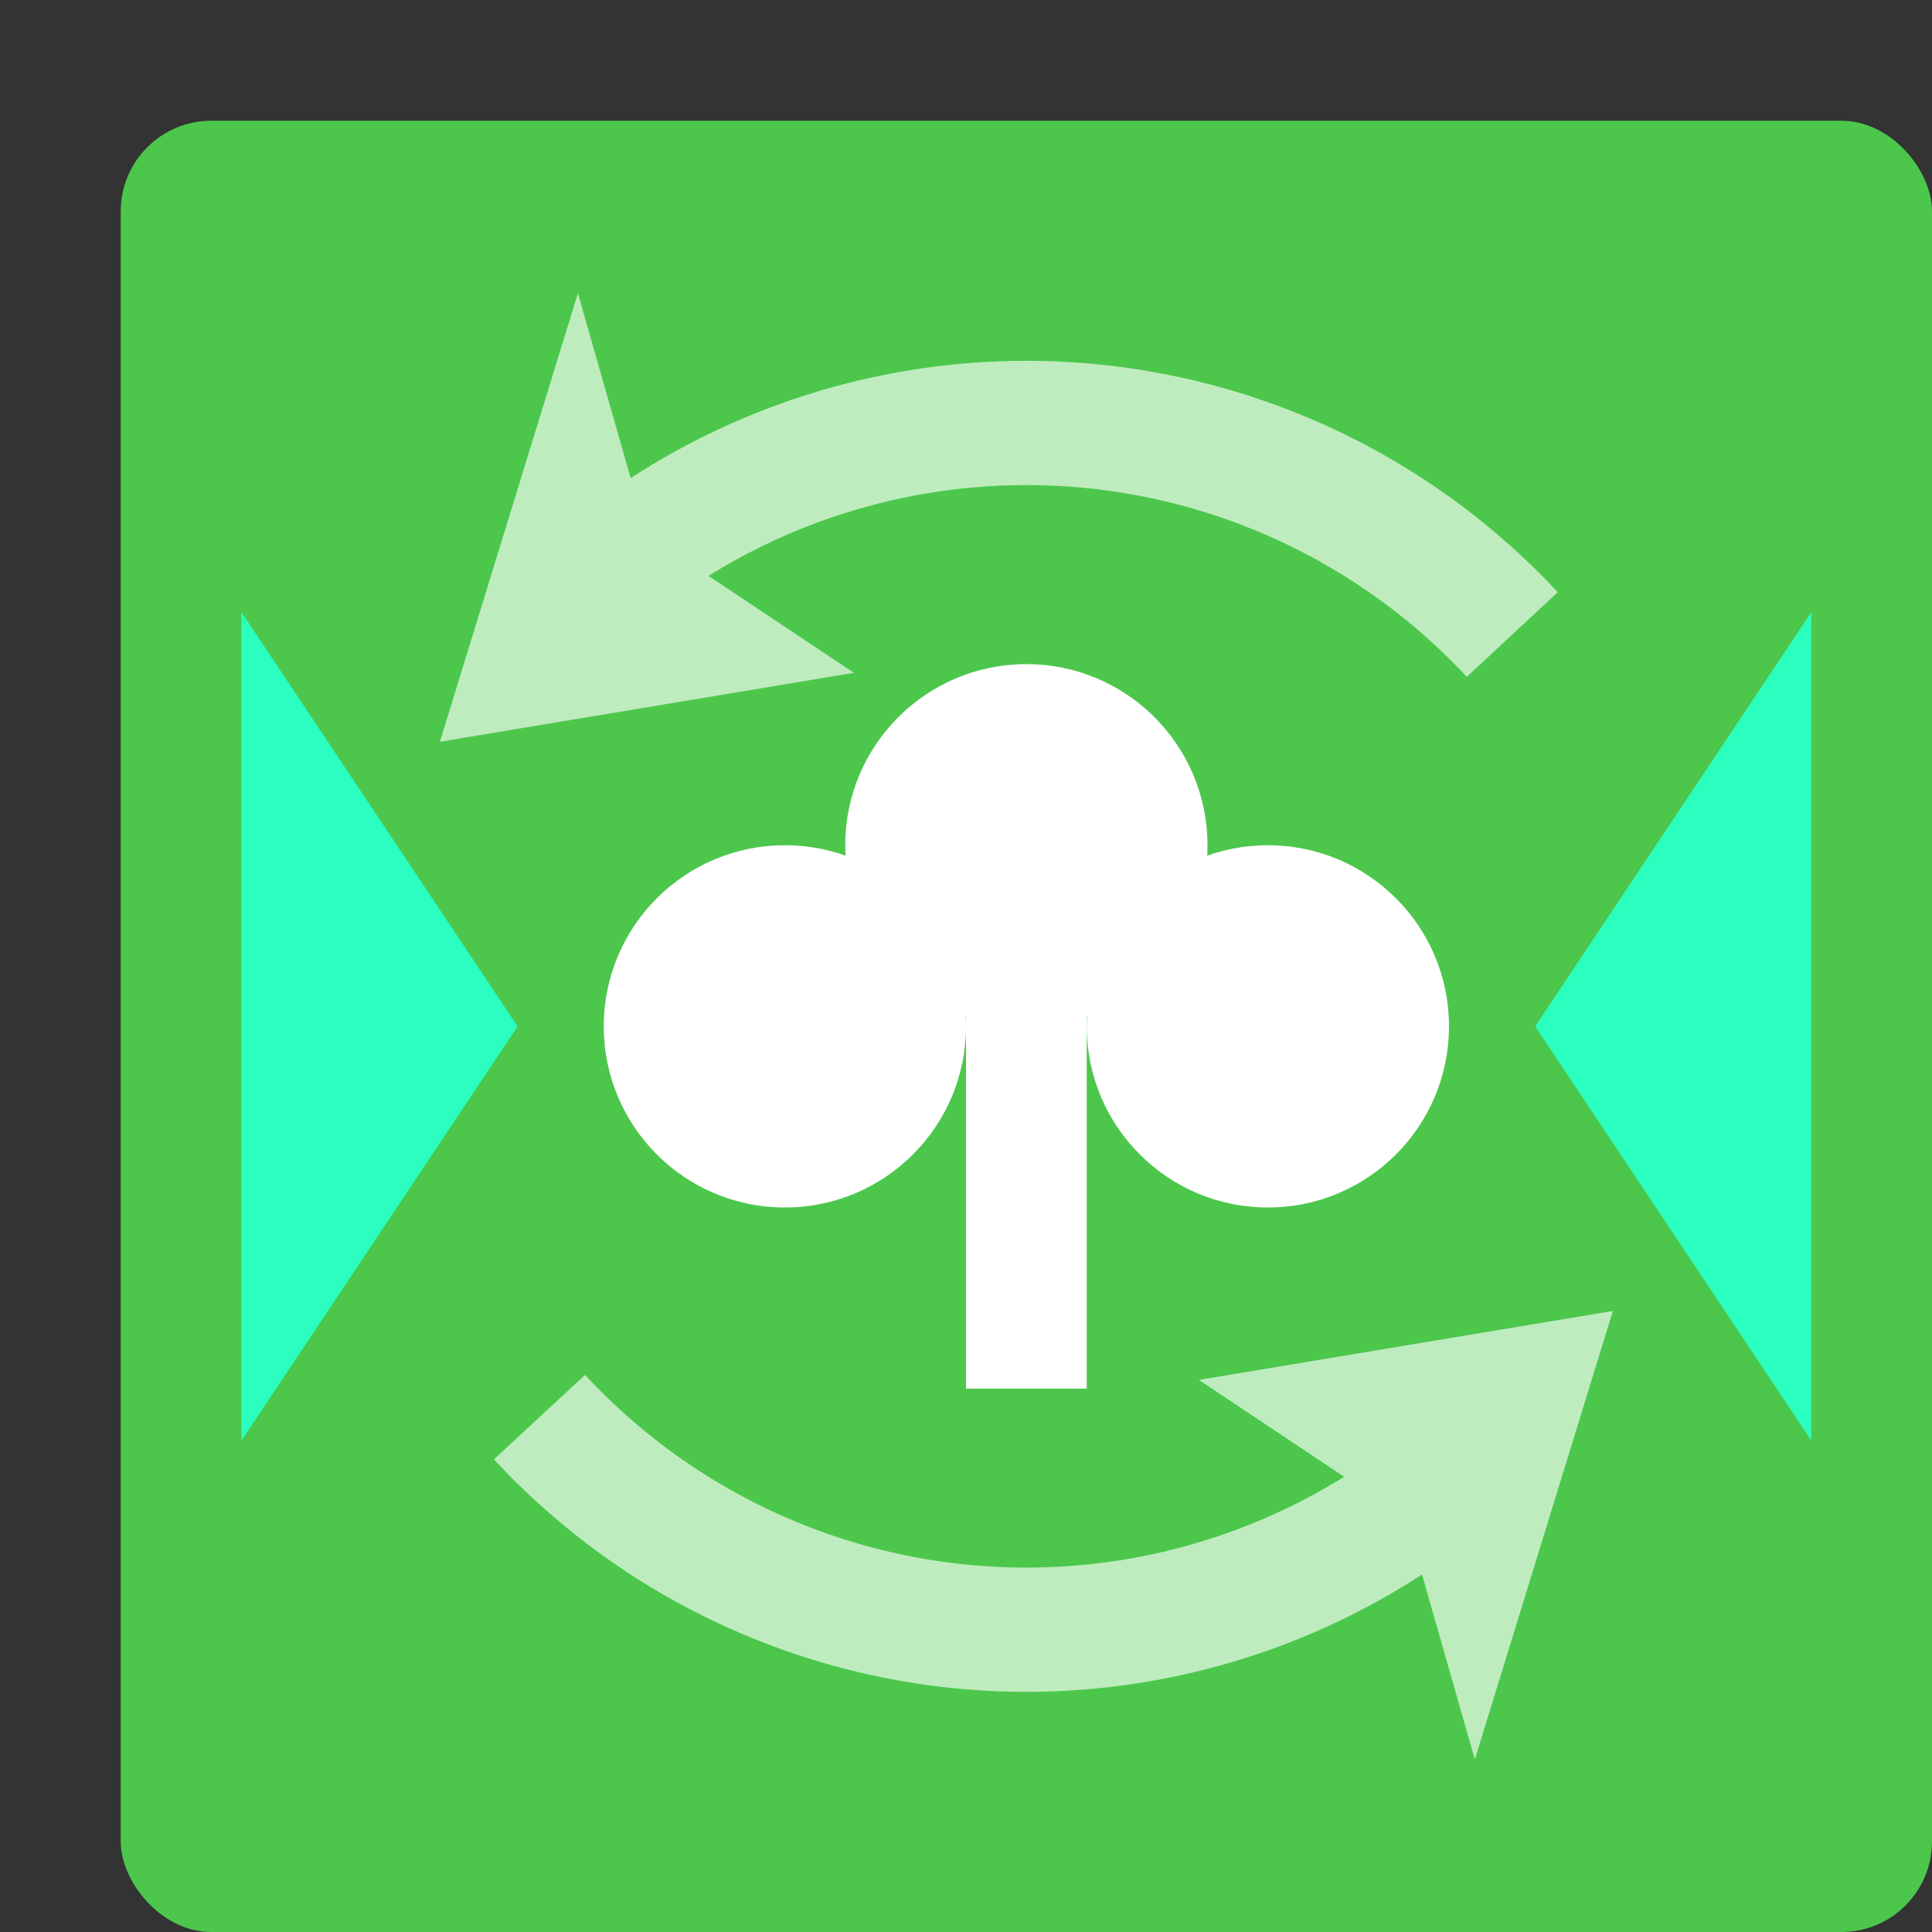
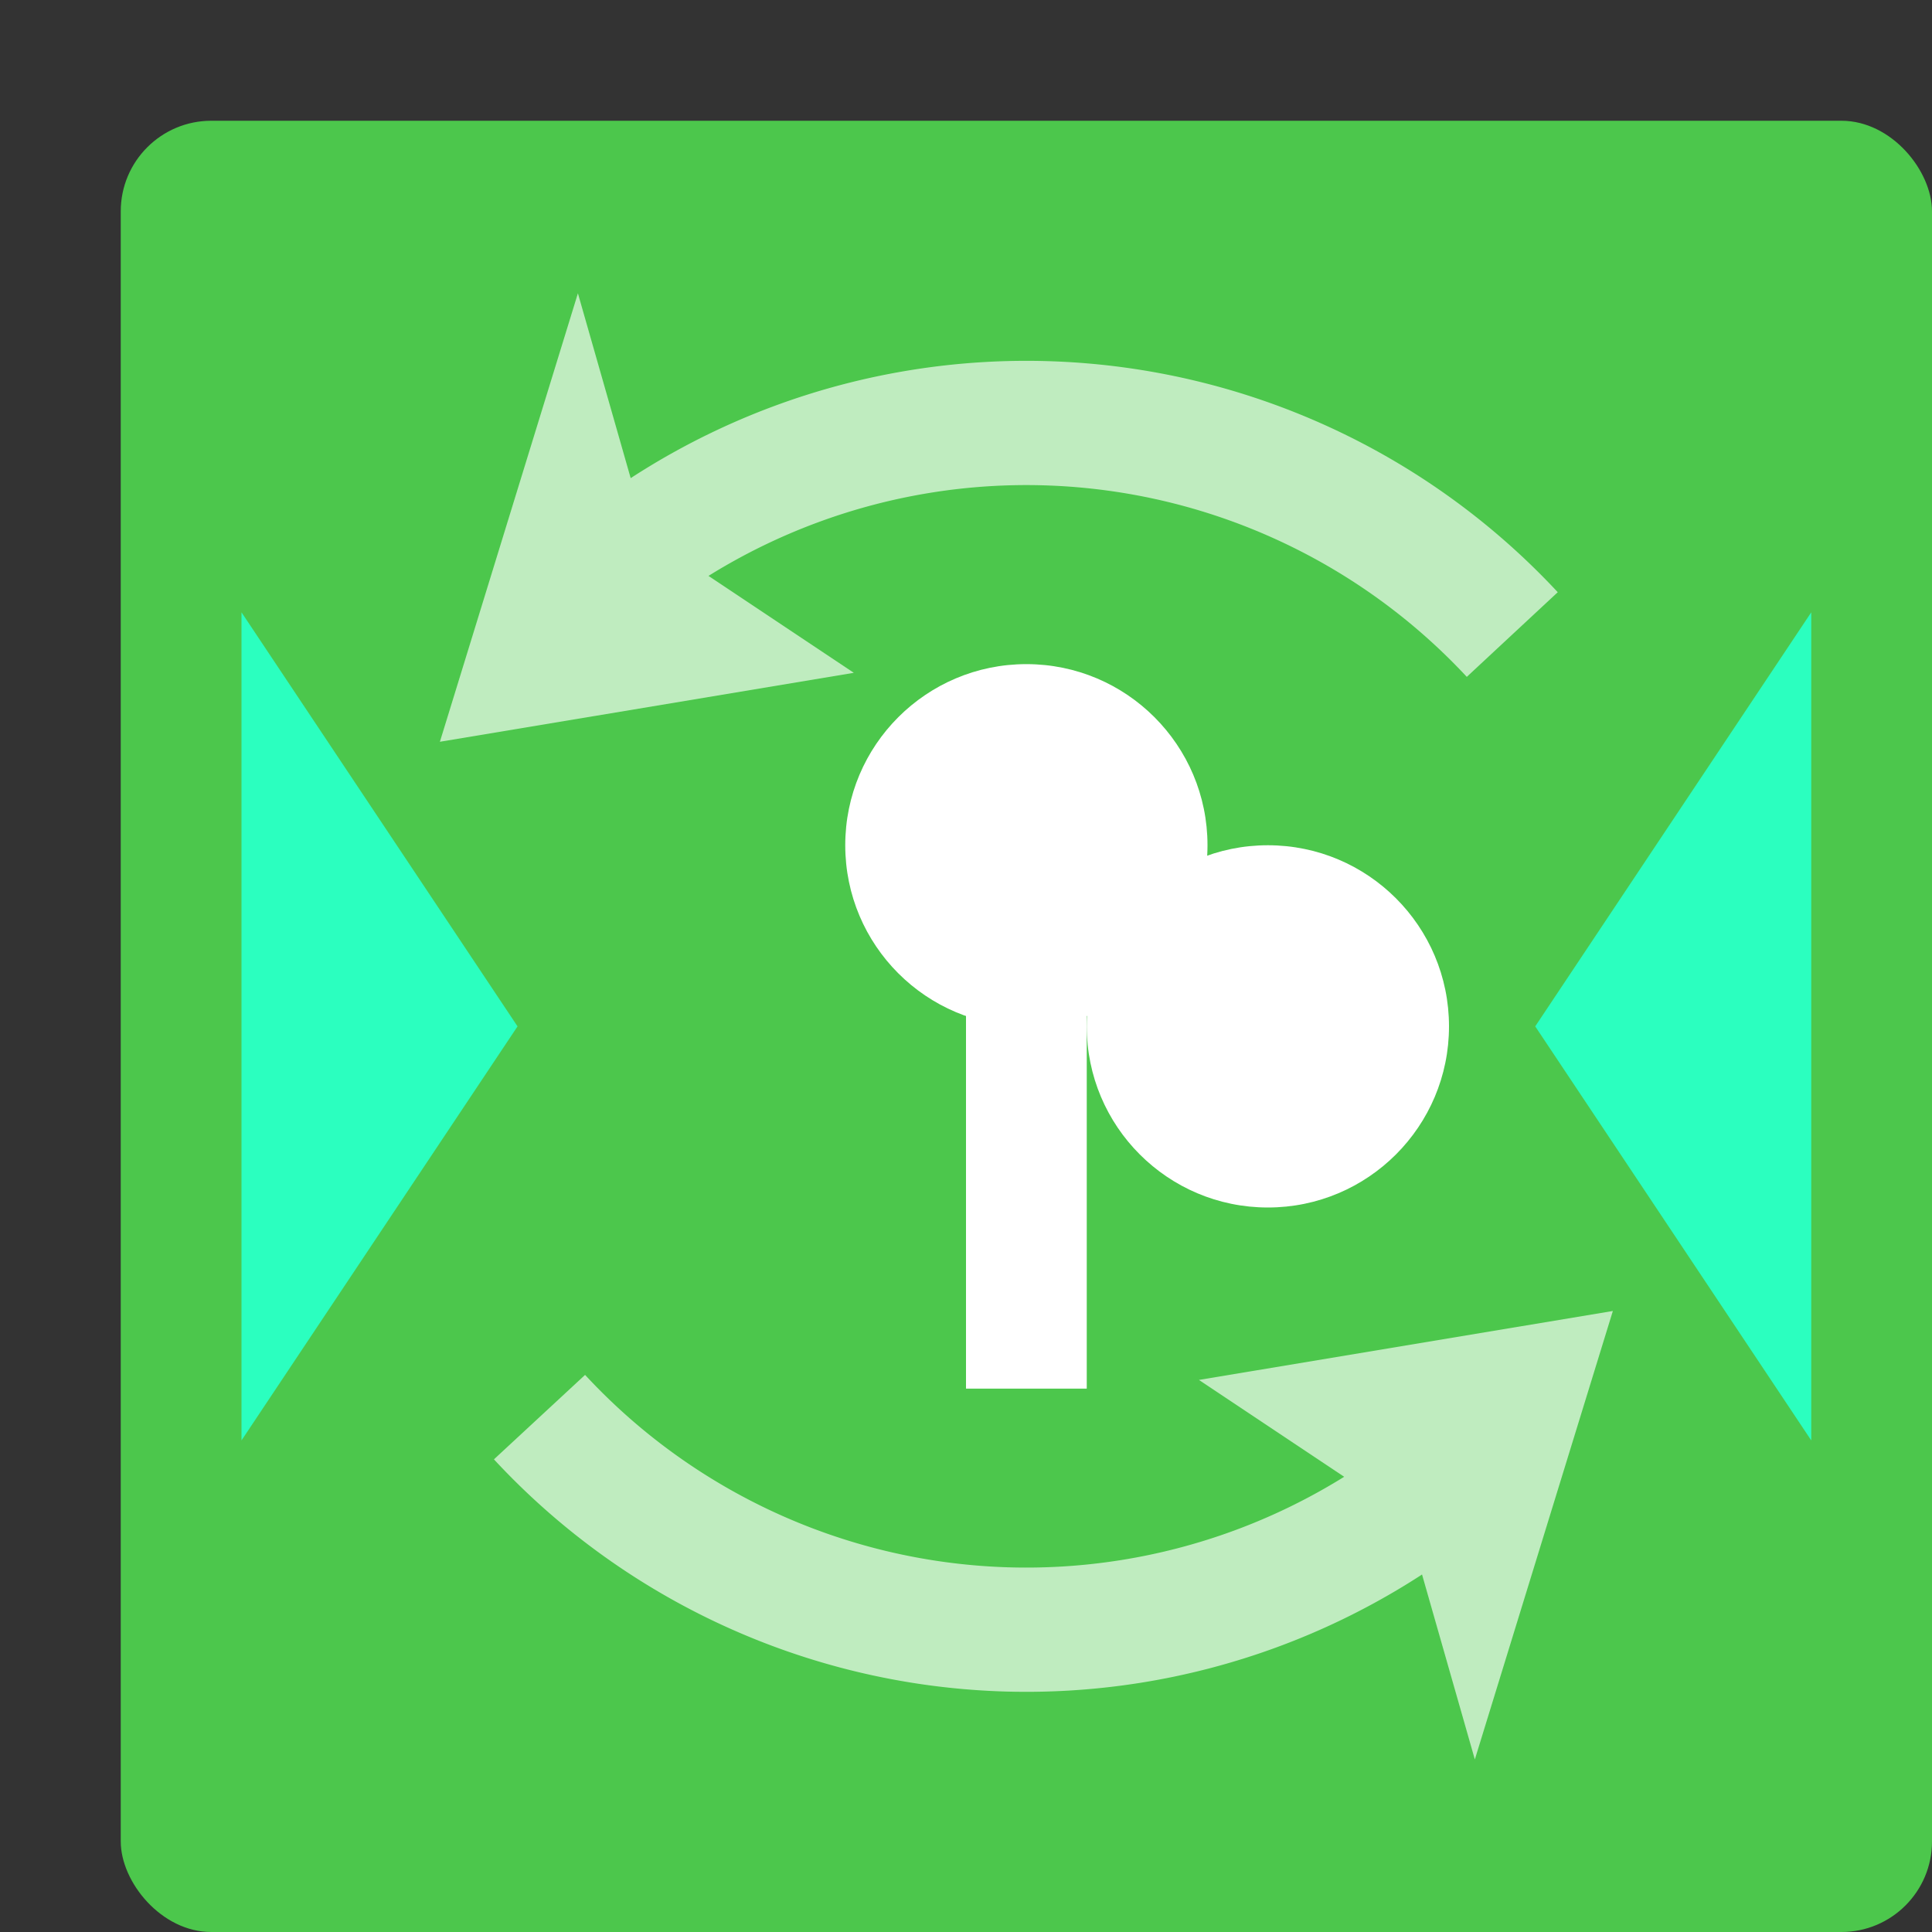
<svg xmlns="http://www.w3.org/2000/svg" width="16" height="16" version="1">
  <rect width="100%" height="100%" fill="#333333" stroke="none" />
  <rect style="fill:#4cc74c" width="15" height="15" x="1" y="1" rx=".75" ry=".75" />
  <path style="fill:#2bffbf" d="M 2,5.071 V 11.929 L 4.286,8.5 Z" />
  <path style="fill:#2bffbf" d="M 15,5.071 V 11.929 L 12.714,8.5 Z" />
  <path style="fill:none;stroke:#bfecbf;stroke-width:1.029" d="M 4.759,4.972 A 5.497,5.497 0 0 1 12.524,5.255" />
  <path style="fill:none;stroke:#bfecbf;stroke-width:1.029" d="M 12.227,12.04 A 5.497,5.497 0 0 1 4.468,11.736" />
  <path style="fill:#bfecbf" d="m 3.643,6.143 1.143,-3.714 0.571,2 1.714,1.143 z" />
  <path style="fill:#bfecbf" d="m 13.357,10.857 -1.143,3.714 -0.571,-2 -1.714,-1.143 z" />
  <circle style="fill:#ffffff" cx="8.5" cy="7" r="1.5" />
  <circle style="fill:#ffffff" cx="10.5" cy="8.5" r="1.5" />
-   <circle style="fill:#ffffff" cx="6.5" cy="8.5" r="1.5" />
  <rect style="fill:#ffffff" width="1" height="3.8" x="8" y="7.7" />
</svg>